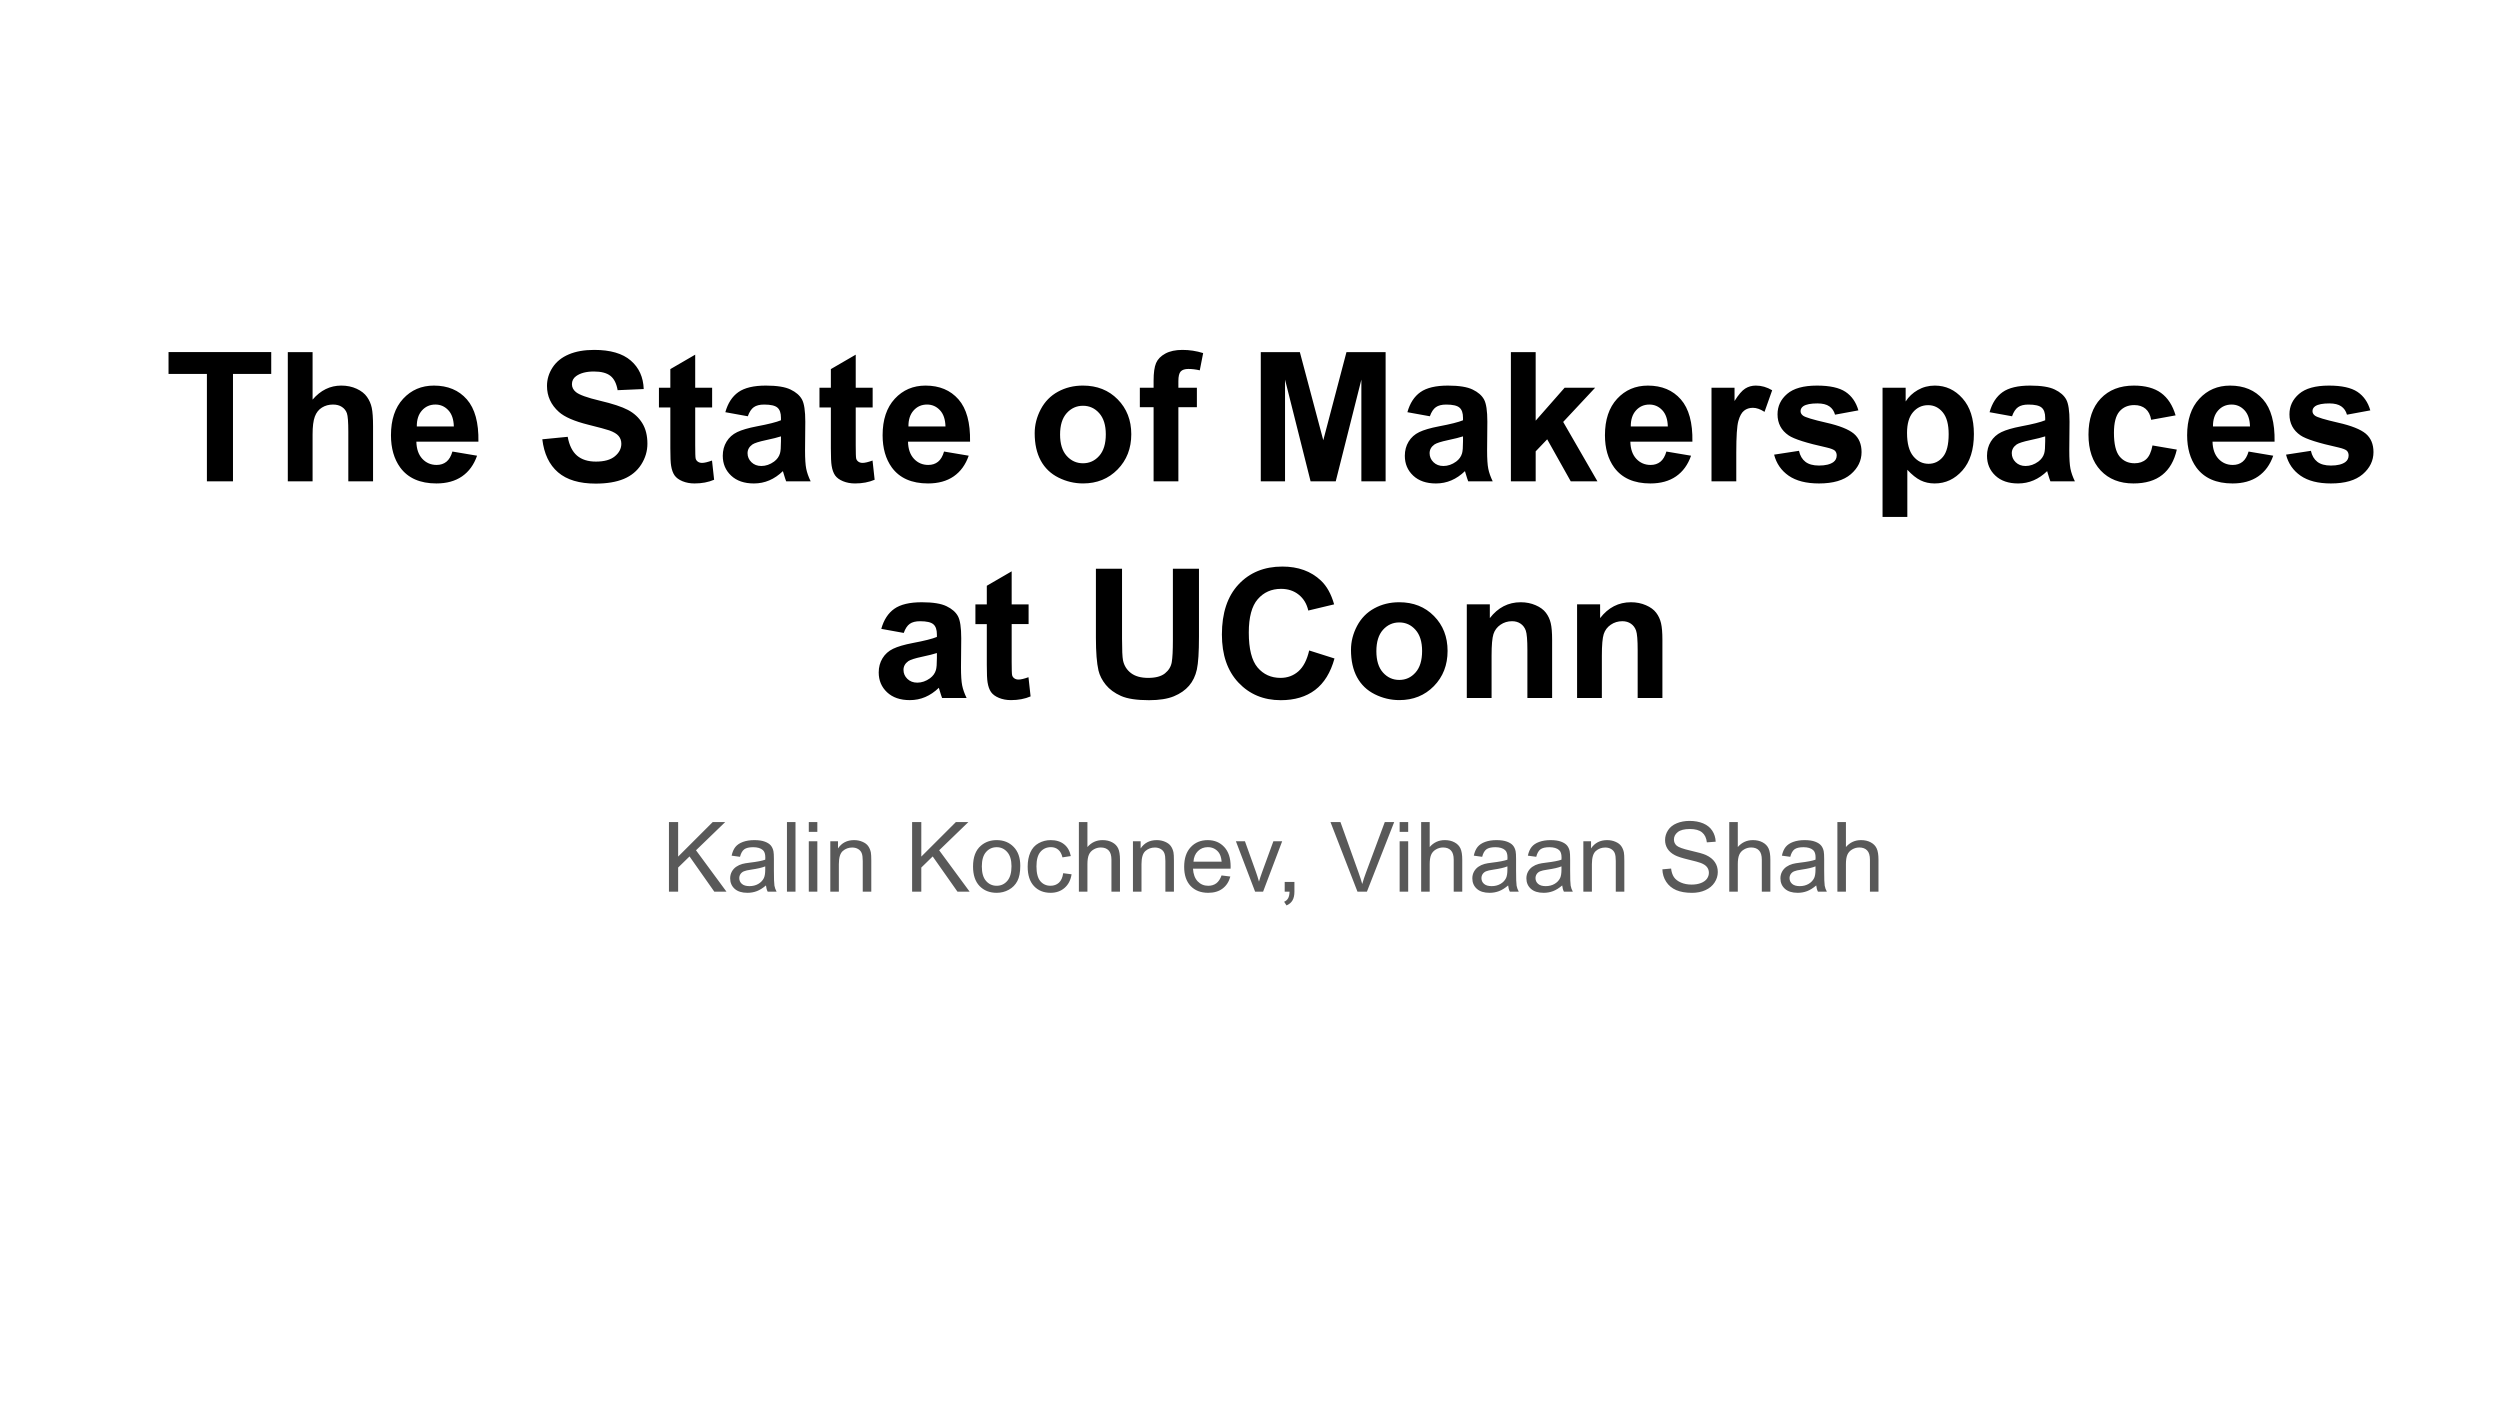
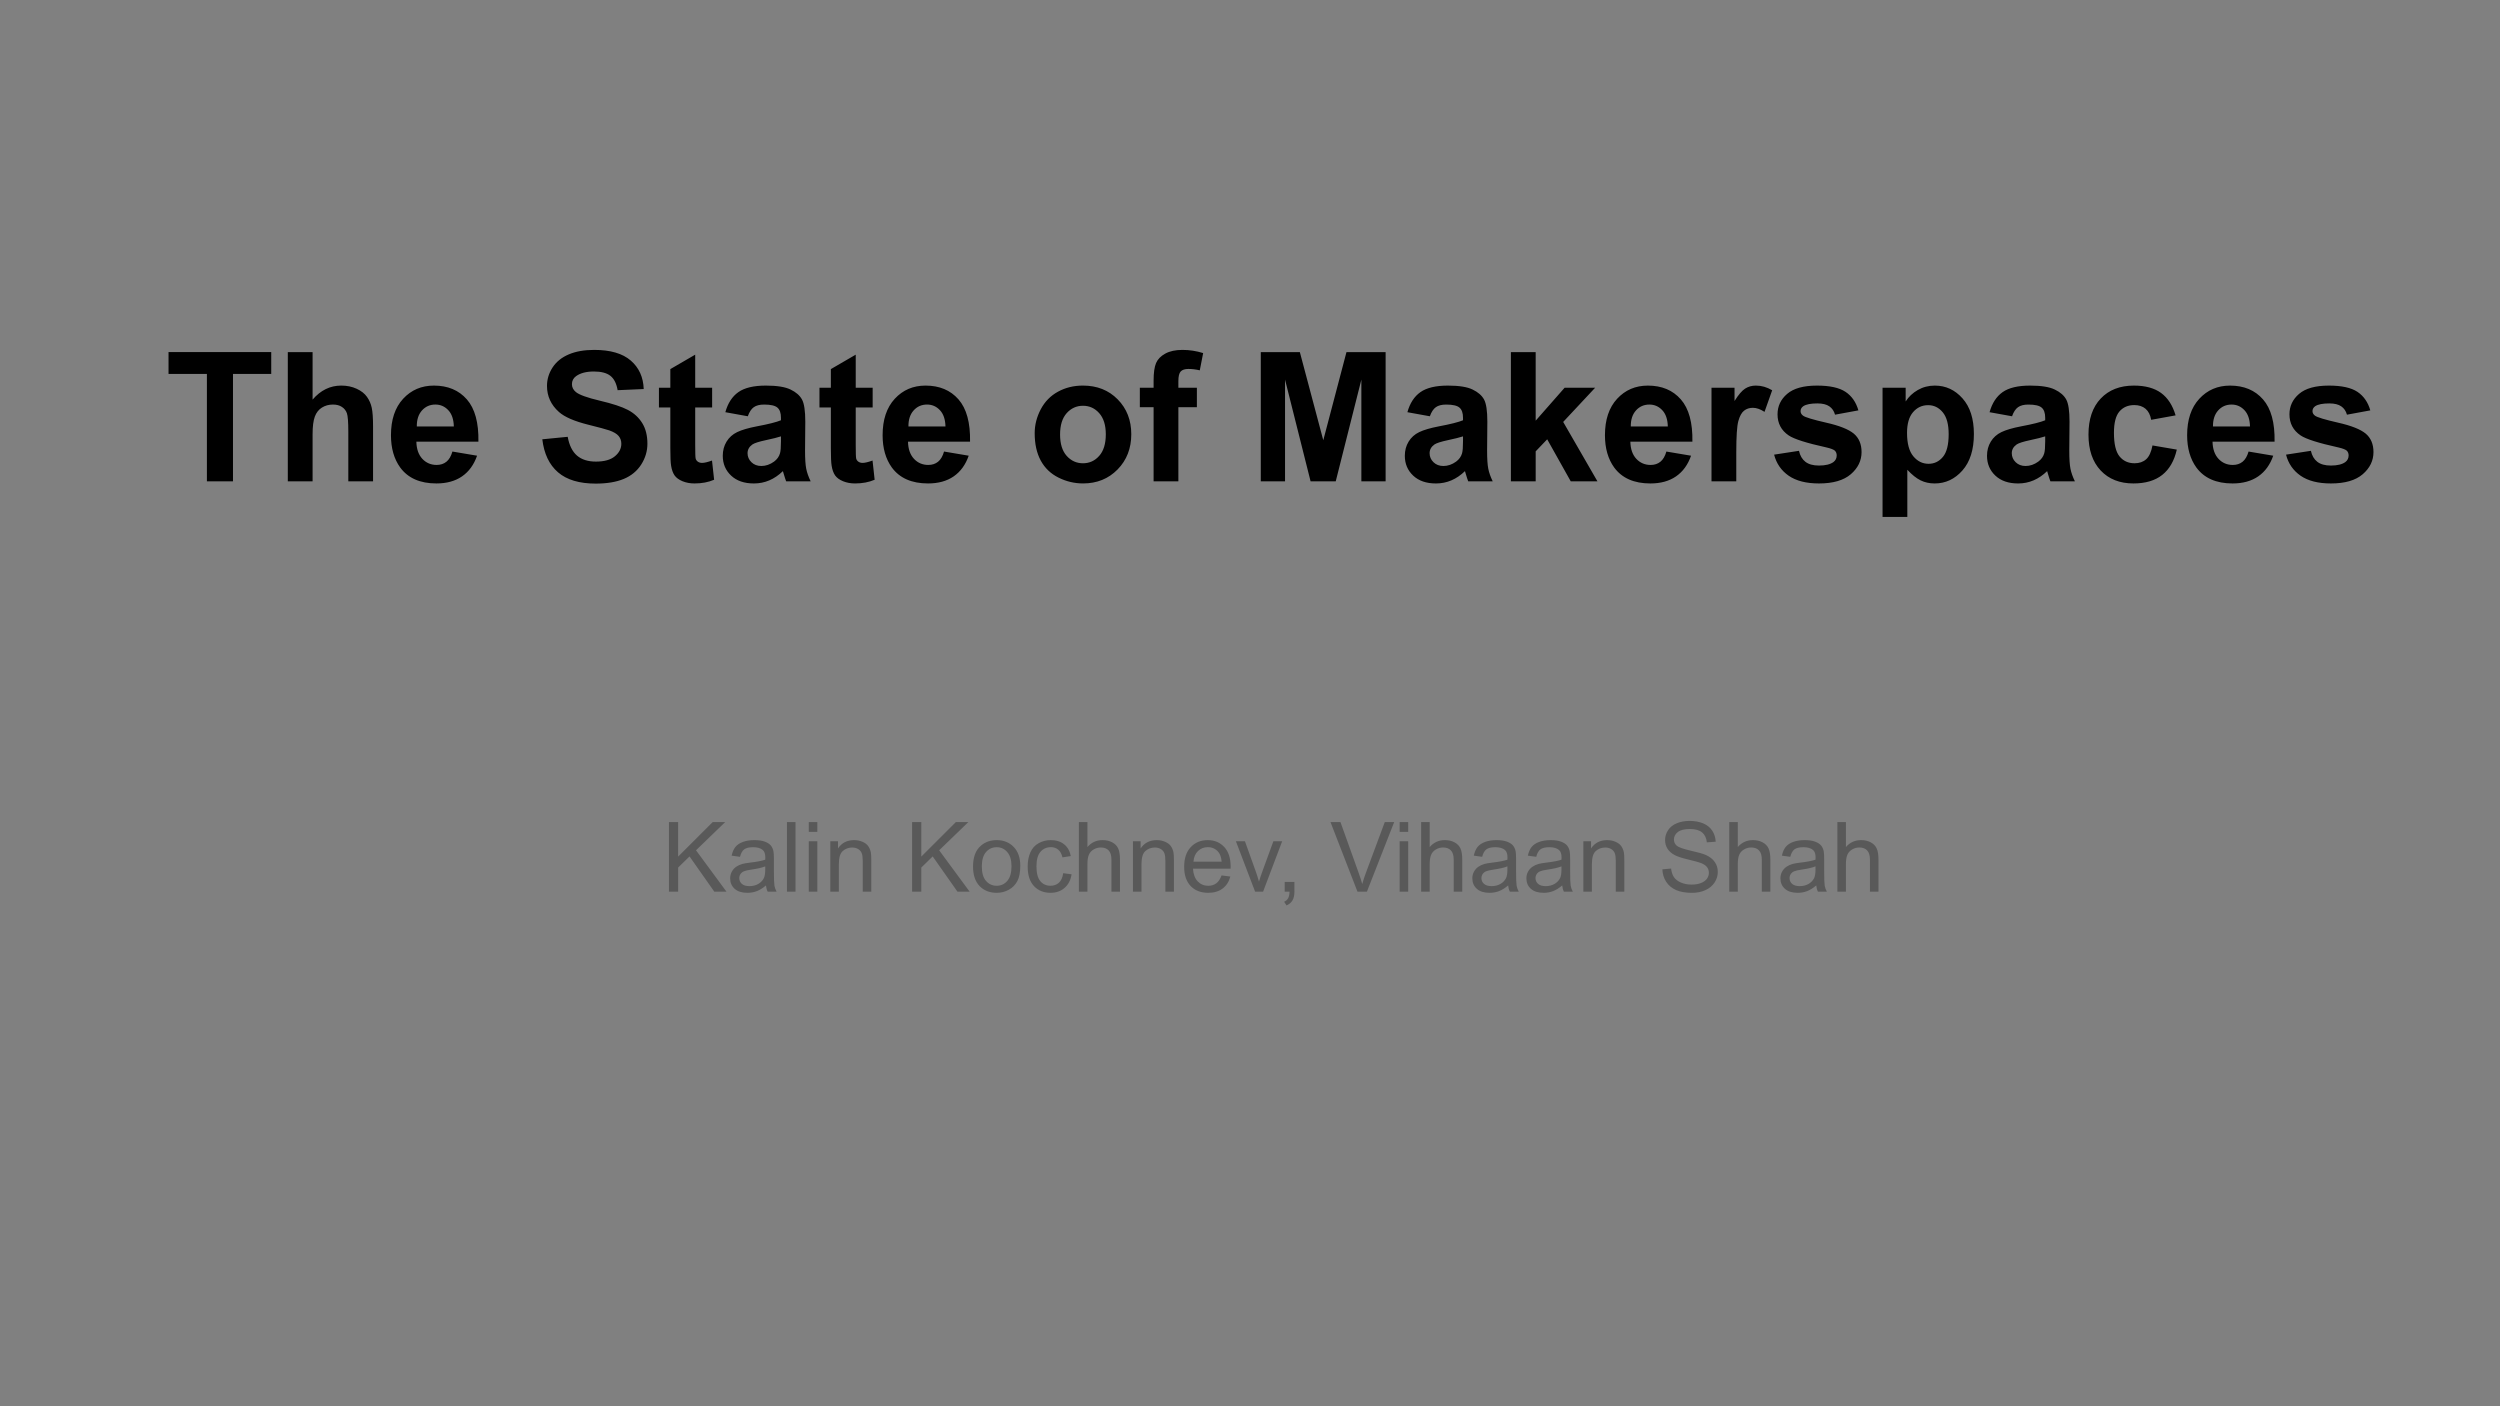
<svg xmlns="http://www.w3.org/2000/svg" version="1.1" viewBox="0.0 0.0 960.0 540.0" fill="none" stroke="none" stroke-linecap="square" stroke-miterlimit="10">
  <rect x="0.0" y="0.0" width="960.0" height="540.0" fill="#808080" stroke="none" />
  <clipPath id="p1.0">
    <path d="m0 0l960.0 0l0 540.0l-960.0 0l0 -540.0z" clip-rule="nonzero" />
  </clipPath>
  <g clip-path="url(#p1.0)">
-     <path fill="#ffffff" d="m0 0l960.0 0l0 540.0l-960.0 0z" fill-rule="evenodd" />
    <path fill="#000000" fill-opacity="0.0" d="m32.731 78.161l894.539 0l0 215.509l-894.539 0z" fill-rule="evenodd" />
    <path fill="#000000" d="m79.45 184.829l0 -41.234l-14.734 0l0 -8.391l39.437 0l0 8.391l-14.687 0l0 41.234l-10.016 0zm40.583 -49.625l0 18.25q4.609 -5.391 11 -5.391q3.281 0 5.922 1.219q2.641 1.219 3.969 3.125q1.344 1.891 1.828 4.188q0.5 2.297 0.5 7.141l0 21.094l-9.5 0l0 -18.984q0 -5.656 -0.547 -7.172q-0.547 -1.531 -1.922 -2.422q-1.359 -0.906 -3.422 -0.906q-2.375 0 -4.234 1.156q-1.859 1.141 -2.734 3.469q-0.859 2.312 -0.859 6.844l0 18.016l-9.516 0l0 -49.625l9.516 0zm53.692 38.188l9.469 1.594q-1.812 5.203 -5.766 7.938q-3.938 2.719 -9.859 2.719q-9.391 0 -13.891 -6.125q-3.547 -4.906 -3.547 -12.391q0 -8.938 4.672 -14.0q4.672 -5.062 11.812 -5.062q8.016 0 12.656 5.297q4.641 5.297 4.438 16.234l-23.828 0q0.094 4.234 2.297 6.594q2.203 2.344 5.484 2.344q2.234 0 3.75 -1.219q1.531 -1.219 2.312 -3.922zm0.547 -9.625q-0.109 -4.125 -2.141 -6.266q-2.031 -2.156 -4.938 -2.156q-3.125 0 -5.156 2.266q-2.031 2.266 -1.984 6.156l14.219 0zm33.975 4.922l9.75 -0.953q0.891 4.906 3.578 7.219q2.688 2.297 7.266 2.297q4.828 0 7.281 -2.047q2.469 -2.047 2.469 -4.797q0 -1.766 -1.047 -3.0q-1.031 -1.234 -3.594 -2.141q-1.766 -0.609 -8.031 -2.172q-8.047 -2.0 -11.297 -4.906q-4.578 -4.094 -4.578 -9.984q0 -3.797 2.141 -7.094q2.156 -3.297 6.203 -5.016q4.047 -1.734 9.766 -1.734q9.344 0 14.062 4.094q4.734 4.094 4.969 10.938l-10.016 0.438q-0.656 -3.828 -2.766 -5.5q-2.109 -1.672 -6.344 -1.672q-4.375 0 -6.844 1.781q-1.594 1.156 -1.594 3.094q0 1.75 1.5 3.0q1.891 1.594 9.203 3.328q7.312 1.719 10.812 3.562q3.5 1.844 5.484 5.047q1.984 3.203 1.984 7.906q0 4.266 -2.375 8.0q-2.375 3.719 -6.703 5.531q-4.328 1.797 -10.797 1.797q-9.406 0 -14.453 -4.344q-5.047 -4.344 -6.031 -12.672zm65.21 -19.812l0 7.578l-6.5 0l0 14.5q0 4.391 0.172 5.125q0.188 0.734 0.844 1.203q0.672 0.469 1.625 0.469q1.312 0 3.812 -0.906l0.812 7.375q-3.312 1.422 -7.516 1.422q-2.562 0 -4.641 -0.859q-2.062 -0.859 -3.031 -2.234q-0.953 -1.375 -1.328 -3.703q-0.297 -1.672 -0.297 -6.703l0 -15.688l-4.375 0l0 -7.578l4.375 0l0 -7.141l9.547 -5.547l0 12.688l6.5 0zm13.696 10.969l-8.625 -1.562q1.453 -5.203 5.0 -7.703q3.562 -2.516 10.578 -2.516q6.359 0 9.469 1.516q3.125 1.5 4.391 3.828q1.266 2.312 1.266 8.5l-0.094 11.109q0 4.734 0.453 6.984q0.453 2.25 1.703 4.828l-9.406 0q-0.375 -0.953 -0.922 -2.812q-0.234 -0.844 -0.328 -1.109q-2.438 2.359 -5.219 3.547q-2.781 1.188 -5.922 1.188q-5.547 0 -8.75 -3.016q-3.203 -3.016 -3.203 -7.609q0 -3.047 1.453 -5.438q1.453 -2.391 4.078 -3.656q2.625 -1.266 7.578 -2.219q6.656 -1.25 9.234 -2.328l0 -0.953q0 -2.75 -1.359 -3.906q-1.344 -1.172 -5.109 -1.172q-2.531 0 -3.953 1.0q-1.422 1.0 -2.313 3.5zm12.734 7.719q-1.828 0.609 -5.797 1.453q-3.953 0.844 -5.172 1.656q-1.859 1.328 -1.859 3.359q0 2.0 1.484 3.453q1.5 1.453 3.797 1.453q2.578 0 4.906 -1.688q1.734 -1.297 2.266 -3.156q0.375 -1.219 0.375 -4.641l0 -1.891zm35.213 -18.688l0 7.578l-6.5 0l0 14.5q0 4.391 0.172 5.125q0.188 0.734 0.844 1.203q0.672 0.469 1.625 0.469q1.312 0 3.812 -0.906l0.812 7.375q-3.312 1.422 -7.516 1.422q-2.562 0 -4.641 -0.859q-2.062 -0.859 -3.031 -2.234q-0.953 -1.375 -1.328 -3.703q-0.297 -1.672 -0.297 -6.703l0 -15.688l-4.375 0l0 -7.578l4.375 0l0 -7.141l9.547 -5.547l0 12.688l6.5 0zm27.415 24.516l9.469 1.594q-1.812 5.203 -5.766 7.938q-3.938 2.719 -9.859 2.719q-9.391 0 -13.891 -6.125q-3.547 -4.906 -3.547 -12.391q0 -8.938 4.672 -14.0q4.672 -5.062 11.812 -5.062q8.016 0 12.656 5.297q4.641 5.297 4.438 16.234l-23.828 0q0.094 4.234 2.297 6.594q2.203 2.344 5.484 2.344q2.234 0 3.75 -1.219q1.531 -1.219 2.312 -3.922zm0.547 -9.625q-0.109 -4.125 -2.141 -6.266q-2.031 -2.156 -4.938 -2.156q-3.125 0 -5.156 2.266q-2.031 2.266 -1.984 6.156l14.219 0zm34.256 2.578q0 -4.734 2.328 -9.172q2.344 -4.438 6.625 -6.766q4.281 -2.344 9.562 -2.344q8.156 0 13.359 5.297q5.219 5.297 5.219 13.391q0 8.156 -5.266 13.531q-5.266 5.359 -13.25 5.359q-4.938 0 -9.422 -2.234q-4.484 -2.234 -6.828 -6.547q-2.328 -4.312 -2.328 -10.516zm9.75 0.516q0 5.344 2.531 8.188q2.547 2.844 6.266 2.844q3.719 0 6.234 -2.844q2.531 -2.844 2.531 -8.266q0 -5.281 -2.531 -8.125q-2.516 -2.844 -6.234 -2.844q-3.719 0 -6.266 2.844q-2.531 2.844 -2.531 8.203zm30.63 -17.984l5.281 0l0 -2.703q0 -4.531 0.953 -6.766q0.969 -2.234 3.562 -3.641q2.594 -1.406 6.547 -1.406q4.062 0 7.969 1.219l-1.297 6.625q-2.266 -0.531 -4.359 -0.531q-2.062 0 -2.969 0.969q-0.891 0.953 -0.891 3.703l0 2.531l7.109 0l0 7.484l-7.109 0l0 28.469l-9.516 0l0 -28.469l-5.281 0l0 -7.484zm46.442 35.953l0 -49.625l15.0 0l9.0 33.844l8.906 -33.844l15.031 0l0 49.625l-9.312 0l0 -39.062l-9.844 39.062l-9.656 0l-9.812 -39.062l0 39.062l-9.312 0zm64.923 -24.984l-8.625 -1.562q1.453 -5.203 5.0 -7.703q3.562 -2.516 10.578 -2.516q6.359 0 9.469 1.516q3.125 1.5 4.391 3.828q1.266 2.312 1.266 8.5l-0.094 11.109q0 4.734 0.453 6.984q0.453 2.25 1.703 4.828l-9.406 0q-0.375 -0.953 -0.922 -2.812q-0.234 -0.844 -0.328 -1.109q-2.438 2.359 -5.219 3.547q-2.781 1.188 -5.922 1.188q-5.547 0 -8.75 -3.016q-3.203 -3.016 -3.203 -7.609q0 -3.047 1.453 -5.438q1.453 -2.391 4.078 -3.656q2.625 -1.266 7.578 -2.219q6.656 -1.25 9.234 -2.328l0 -0.953q0 -2.75 -1.359 -3.906q-1.344 -1.172 -5.109 -1.172q-2.531 0 -3.953 1.0q-1.422 1.0 -2.312 3.5zm12.734 7.719q-1.828 0.609 -5.797 1.453q-3.953 0.844 -5.172 1.656q-1.859 1.328 -1.859 3.359q0 2.0 1.484 3.453q1.5 1.453 3.797 1.453q2.578 0 4.906 -1.688q1.734 -1.297 2.266 -3.156q0.375 -1.219 0.375 -4.641l0 -1.891zm18.385 17.266l0 -49.625l9.516 0l0 26.328l11.125 -12.656l11.719 0l-12.281 13.141l13.156 22.812l-10.25 0l-9.047 -16.141l-4.422 4.625l0 11.516l-9.516 0zm59.713 -11.438l9.469 1.594q-1.812 5.203 -5.766 7.938q-3.938 2.719 -9.859 2.719q-9.391 0 -13.891 -6.125q-3.547 -4.906 -3.547 -12.391q0 -8.938 4.672 -14.0q4.672 -5.062 11.812 -5.062q8.016 0 12.656 5.297q4.641 5.297 4.438 16.234l-23.828 0q0.094 4.234 2.297 6.594q2.203 2.344 5.484 2.344q2.234 0 3.75 -1.219q1.531 -1.219 2.312 -3.922zm0.547 -9.625q-0.109 -4.125 -2.141 -6.266q-2.031 -2.156 -4.938 -2.156q-3.125 0 -5.156 2.266q-2.031 2.266 -1.984 6.156l14.219 0zm26.291 21.062l-9.516 0l0 -35.953l8.844 0l0 5.109q2.266 -3.625 4.078 -4.766q1.812 -1.156 4.109 -1.156q3.25 0 6.266 1.797l-2.938 8.297q-2.406 -1.562 -4.469 -1.562q-2.0 0 -3.391 1.109q-1.391 1.094 -2.188 3.969q-0.797 2.875 -0.797 12.047l0 11.109zm14.527 -10.25l9.547 -1.469q0.609 2.781 2.469 4.219q1.859 1.438 5.219 1.438q3.688 0 5.547 -1.344q1.25 -0.953 1.25 -2.547q0 -1.078 -0.672 -1.797q-0.719 -0.672 -3.188 -1.25q-11.5 -2.531 -14.594 -4.641q-4.266 -2.906 -4.266 -8.094q0 -4.672 3.688 -7.844q3.703 -3.188 11.453 -3.188q7.375 0 10.969 2.406q3.594 2.406 4.938 7.109l-8.969 1.656q-0.578 -2.094 -2.188 -3.203q-1.609 -1.125 -4.578 -1.125q-3.766 0 -5.391 1.047q-1.078 0.75 -1.078 1.922q0 1.016 0.953 1.734q1.281 0.953 8.875 2.688q7.609 1.719 10.625 4.219q2.969 2.531 2.969 7.078q0 4.938 -4.125 8.5q-4.125 3.547 -12.219 3.547q-7.344 0 -11.641 -2.969q-4.281 -2.984 -5.594 -8.094zm41.635 -25.703l8.875 0l0 5.281q1.719 -2.703 4.656 -4.391q2.953 -1.703 6.547 -1.703q6.266 0 10.625 4.906q4.375 4.906 4.375 13.688q0 9.0 -4.406 14.0q-4.406 4.984 -10.656 4.984q-2.984 0 -5.406 -1.188q-2.422 -1.188 -5.094 -4.062l0 18.109l-9.516 0l0 -49.625zm9.406 17.375q0 6.047 2.406 8.953q2.406 2.891 5.859 2.891q3.312 0 5.516 -2.656q2.203 -2.656 2.203 -8.719q0 -5.656 -2.266 -8.391q-2.266 -2.75 -5.625 -2.75q-3.484 0 -5.797 2.703q-2.297 2.688 -2.297 7.969zm40.317 -6.406l-8.625 -1.562q1.453 -5.203 5.0 -7.703q3.562 -2.516 10.578 -2.516q6.359 0 9.469 1.516q3.125 1.5 4.391 3.828q1.266 2.312 1.266 8.5l-0.094 11.109q0 4.734 0.453 6.984q0.453 2.25 1.703 4.828l-9.406 0q-0.375 -0.953 -0.922 -2.812q-0.234 -0.844 -0.328 -1.109q-2.438 2.359 -5.219 3.547q-2.781 1.188 -5.922 1.188q-5.547 0 -8.75 -3.016q-3.203 -3.016 -3.203 -7.609q0 -3.047 1.453 -5.438q1.453 -2.391 4.078 -3.656q2.625 -1.266 7.578 -2.219q6.656 -1.25 9.234 -2.328l0 -0.953q0 -2.75 -1.359 -3.906q-1.344 -1.172 -5.109 -1.172q-2.531 0 -3.953 1.0q-1.422 1.0 -2.312 3.5zm12.734 7.719q-1.828 0.609 -5.797 1.453q-3.953 0.844 -5.172 1.656q-1.859 1.328 -1.859 3.359q0 2.0 1.484 3.453q1.5 1.453 3.797 1.453q2.578 0 4.906 -1.688q1.734 -1.297 2.266 -3.156q0.375 -1.219 0.375 -4.641l0 -1.891zm50.073 -8.062l-9.375 1.703q-0.484 -2.812 -2.156 -4.234q-1.672 -1.422 -4.344 -1.422q-3.562 0 -5.688 2.453q-2.109 2.453 -2.109 8.203q0 6.406 2.141 9.047q2.156 2.641 5.781 2.641q2.719 0 4.438 -1.531q1.734 -1.547 2.438 -5.312l9.344 1.594q-1.453 6.438 -5.594 9.719q-4.125 3.281 -11.062 3.281q-7.891 0 -12.578 -4.969q-4.688 -4.984 -4.688 -13.781q0 -8.906 4.703 -13.859q4.703 -4.969 12.734 -4.969q6.562 0 10.438 2.828q3.875 2.828 5.578 8.609zm28.026 13.891l9.469 1.594q-1.812 5.203 -5.766 7.938q-3.938 2.719 -9.859 2.719q-9.391 0 -13.891 -6.125q-3.547 -4.906 -3.547 -12.391q0 -8.938 4.672 -14.0q4.672 -5.062 11.812 -5.062q8.016 0 12.656 5.297q4.641 5.297 4.438 16.234l-23.828 0q0.094 4.234 2.297 6.594q2.203 2.344 5.484 2.344q2.234 0 3.75 -1.219q1.531 -1.219 2.312 -3.922zm0.547 -9.625q-0.109 -4.125 -2.141 -6.266q-2.031 -2.156 -4.938 -2.156q-3.125 0 -5.156 2.266q-2.031 2.266 -1.984 6.156l14.219 0zm13.838 10.812l9.547 -1.469q0.609 2.781 2.469 4.219q1.859 1.438 5.219 1.438q3.688 0 5.547 -1.344q1.25 -0.953 1.25 -2.547q0 -1.078 -0.672 -1.797q-0.719 -0.672 -3.188 -1.25q-11.5 -2.531 -14.594 -4.641q-4.266 -2.906 -4.266 -8.094q0 -4.672 3.688 -7.844q3.703 -3.188 11.453 -3.188q7.375 0 10.969 2.406q3.594 2.406 4.938 7.109l-8.969 1.656q-0.578 -2.094 -2.188 -3.203q-1.609 -1.125 -4.578 -1.125q-3.766 0 -5.391 1.047q-1.078 0.75 -1.078 1.922q0 1.016 0.953 1.734q1.281 0.953 8.875 2.688q7.609 1.719 10.625 4.219q2.969 2.531 2.969 7.078q0 4.938 -4.125 8.5q-4.125 3.547 -12.219 3.547q-7.344 0 -11.641 -2.969q-4.281 -2.984 -5.594 -8.094z" fill-rule="nonzero" />
-     <path fill="#000000" d="m347.036 243.045l-8.625 -1.562q1.453 -5.203 5.0 -7.703q3.562 -2.516 10.578 -2.516q6.359 0 9.469 1.516q3.125 1.5 4.391 3.828q1.266 2.312 1.266 8.5l-0.094 11.109q0 4.734 0.453 6.984q0.453 2.25 1.703 4.828l-9.406 0q-0.375 -0.953 -0.922 -2.812q-0.234 -0.844 -0.328 -1.109q-2.438 2.359 -5.219 3.547q-2.781 1.188 -5.922 1.188q-5.547 0 -8.75 -3.016q-3.203 -3.016 -3.203 -7.609q0 -3.047 1.453 -5.438q1.453 -2.391 4.078 -3.656q2.625 -1.266 7.578 -2.219q6.656 -1.25 9.234 -2.328l0 -0.953q0 -2.75 -1.359 -3.906q-1.344 -1.172 -5.109 -1.172q-2.531 0 -3.953 1.0q-1.422 1.0 -2.312 3.5zm12.734 7.719q-1.828 0.609 -5.797 1.453q-3.953 0.844 -5.172 1.656q-1.859 1.328 -1.859 3.359q0 2.0 1.484 3.453q1.5 1.453 3.797 1.453q2.578 0 4.906 -1.688q1.734 -1.297 2.266 -3.156q0.375 -1.219 0.375 -4.641l0 -1.891zm35.213 -18.688l0 7.578l-6.5 0l0 14.5q0 4.391 0.172 5.125q0.188 0.734 0.844 1.203q0.672 0.469 1.625 0.469q1.312 0 3.812 -0.906l0.812 7.375q-3.312 1.422 -7.516 1.422q-2.562 0 -4.641 -0.859q-2.062 -0.859 -3.031 -2.234q-0.953 -1.375 -1.328 -3.703q-0.297 -1.672 -0.297 -6.703l0 -15.688l-4.375 0l0 -7.578l4.375 0l0 -7.141l9.547 -5.547l0 12.688l6.5 0zm25.848 -13.672l10.031 0l0 26.875q0 6.406 0.375 8.297q0.641 3.047 3.062 4.891q2.422 1.844 6.609 1.844q4.266 0 6.438 -1.734q2.172 -1.75 2.609 -4.281q0.438 -2.547 0.438 -8.438l0 -27.453l10.016 0l0 26.062q0 8.938 -0.812 12.625q-0.812 3.688 -3.0 6.234q-2.172 2.531 -5.828 4.047q-3.656 1.5 -9.547 1.5q-7.109 0 -10.781 -1.641q-3.672 -1.641 -5.812 -4.266q-2.125 -2.625 -2.812 -5.5q-0.984 -4.266 -0.984 -12.594l0 -26.469zm81.895 31.375l9.719 3.078q-2.234 8.125 -7.438 12.078q-5.188 3.938 -13.188 3.938q-9.875 0 -16.25 -6.75q-6.359 -6.75 -6.359 -18.469q0 -12.391 6.391 -19.234q6.406 -6.859 16.828 -6.859q9.109 0 14.797 5.375q3.391 3.188 5.078 9.141l-9.922 2.375q-0.875 -3.859 -3.672 -6.094q-2.781 -2.234 -6.781 -2.234q-5.516 0 -8.953 3.969q-3.438 3.953 -3.438 12.812q0 9.422 3.375 13.422q3.391 3.984 8.812 3.984q4.0 0 6.875 -2.531q2.875 -2.547 4.125 -8.0zm16.051 -0.234q0 -4.734 2.328 -9.172q2.344 -4.438 6.625 -6.766q4.281 -2.344 9.562 -2.344q8.156 0 13.359 5.297q5.219 5.297 5.219 13.391q0 8.156 -5.266 13.531q-5.266 5.359 -13.25 5.359q-4.938 0 -9.422 -2.234q-4.484 -2.234 -6.828 -6.547q-2.328 -4.312 -2.328 -10.516zm9.75 0.516q0 5.344 2.531 8.188q2.547 2.844 6.266 2.844q3.719 0 6.234 -2.844q2.531 -2.844 2.531 -8.266q0 -5.281 -2.531 -8.125q-2.516 -2.844 -6.234 -2.844q-3.719 0 -6.266 2.844q-2.531 2.844 -2.531 8.203zm67.489 17.969l-9.5 0l0 -18.344q0 -5.828 -0.609 -7.531q-0.609 -1.719 -1.984 -2.656q-1.375 -0.953 -3.297 -0.953q-2.484 0 -4.453 1.359q-1.953 1.344 -2.688 3.578q-0.719 2.234 -0.719 8.266l0 16.281l-9.516 0l0 -35.953l8.844 0l0 5.281q4.703 -6.094 11.844 -6.094q3.141 0 5.75 1.141q2.609 1.125 3.938 2.891q1.344 1.766 1.859 4.0q0.531 2.234 0.531 6.391l0 22.344zm42.348 0l-9.5 0l0 -18.344q0 -5.828 -0.609 -7.531q-0.609 -1.719 -1.984 -2.656q-1.375 -0.953 -3.297 -0.953q-2.484 0 -4.453 1.359q-1.953 1.344 -2.688 3.578q-0.719 2.234 -0.719 8.266l0 16.281l-9.516 0l0 -35.953l8.844 0l0 5.281q4.703 -6.094 11.844 -6.094q3.141 0 5.75 1.141q2.609 1.125 3.938 2.891q1.344 1.766 1.859 4.0q0.531 2.234 0.531 6.391l0 22.344z" fill-rule="nonzero" />
-     <path fill="#000000" fill-opacity="0.0" d="m32.731 297.562l894.539 0l0 83.225l-894.539 0z" fill-rule="evenodd" />
    <path fill="#595959" d="m256.875 342.402l0 -26.719l3.531 0l0 13.25l13.266 -13.25l4.797 0l-11.203 10.828l11.703 15.891l-4.672 0l-9.516 -13.531l-4.375 4.266l0 9.266l-3.531 0zm37.257 -2.391q-1.828 1.547 -3.516 2.188q-1.688 0.641 -3.609 0.641q-3.188 0 -4.906 -1.547q-1.719 -1.562 -1.719 -4.0q0 -1.422 0.641 -2.594q0.656 -1.172 1.703 -1.875q1.047 -0.719 2.359 -1.078q0.969 -0.266 2.922 -0.5q3.969 -0.469 5.844 -1.125q0.031 -0.672 0.031 -0.859q0 -2.0 -0.938 -2.828q-1.25 -1.109 -3.734 -1.109q-2.313 0 -3.422 0.812q-1.094 0.812 -1.625 2.875l-3.219 -0.438q0.438 -2.062 1.438 -3.328q1.016 -1.266 2.906 -1.953q1.891 -0.688 4.391 -0.688q2.484 0 4.031 0.594q1.547 0.578 2.281 1.469q0.734 0.875 1.016 2.219q0.172 0.844 0.172 3.031l0 4.375q0 4.578 0.203 5.797q0.219 1.203 0.828 2.312l-3.422 0q-0.516 -1.016 -0.656 -2.391zm-0.281 -7.328q-1.781 0.734 -5.359 1.25q-2.016 0.281 -2.859 0.656q-0.828 0.359 -1.297 1.062q-0.453 0.703 -0.453 1.562q0 1.312 0.984 2.188q1.0 0.875 2.922 0.875q1.891 0 3.359 -0.828q1.484 -0.844 2.188 -2.281q0.516 -1.109 0.516 -3.281l0 -1.203zm8.338 9.719l0 -26.719l3.281 0l0 26.719l-3.281 0zm8.387 -22.953l0 -3.766l3.281 0l0 3.766l-3.281 0zm0 22.953l0 -19.359l3.281 0l0 19.359l-3.281 0zm8.262 0l0 -19.359l2.953 0l0 2.75q2.141 -3.188 6.172 -3.188q1.75 0 3.219 0.641q1.469 0.625 2.188 1.641q0.734 1.016 1.031 2.422q0.172 0.906 0.172 3.188l0 11.906l-3.281 0l0 -11.781q0 -2.0 -0.391 -2.984q-0.375 -1.0 -1.359 -1.594q-0.969 -0.594 -2.281 -0.594q-2.094 0 -3.625 1.328q-1.516 1.328 -1.516 5.047l0 10.578l-3.281 0zm31.412 0l0 -26.719l3.531 0l0 13.25l13.266 -13.25l4.797 0l-11.203 10.828l11.703 15.891l-4.672 0l-9.516 -13.531l-4.375 4.266l0 9.266l-3.531 0zm23.398 -9.672q0 -5.391 3.0 -7.969q2.484 -2.156 6.078 -2.156q4.0 0 6.531 2.625q2.531 2.609 2.531 7.219q0 3.734 -1.125 5.875q-1.109 2.141 -3.266 3.328q-2.141 1.188 -4.672 1.188q-4.062 0 -6.578 -2.609q-2.5 -2.609 -2.5 -7.5zm3.375 0q0 3.719 1.625 5.562q1.625 1.844 4.078 1.844q2.453 0 4.062 -1.859q1.625 -1.859 1.625 -5.656q0 -3.594 -1.641 -5.438q-1.625 -1.859 -4.047 -1.859q-2.453 0 -4.078 1.844q-1.625 1.844 -1.625 5.562zm31.245 2.578l3.219 0.422q-0.516 3.344 -2.703 5.234q-2.172 1.875 -5.344 1.875q-3.984 0 -6.406 -2.594q-2.406 -2.594 -2.406 -7.453q0 -3.125 1.031 -5.469q1.047 -2.359 3.172 -3.531q2.125 -1.188 4.625 -1.188q3.156 0 5.156 1.594q2.0 1.594 2.578 4.531l-3.203 0.5q-0.453 -1.953 -1.609 -2.938q-1.156 -0.984 -2.797 -0.984q-2.484 0 -4.031 1.781q-1.547 1.766 -1.547 5.609q0 3.906 1.484 5.672q1.5 1.766 3.906 1.766q1.938 0 3.234 -1.172q1.297 -1.188 1.641 -3.656zm6.023 7.094l0 -26.719l3.281 0l0 9.578q2.297 -2.656 5.797 -2.656q2.156 0 3.734 0.859q1.594 0.844 2.281 2.344q0.688 1.484 0.688 4.328l0 12.266l-3.281 0l0 -12.266q0 -2.469 -1.078 -3.578q-1.062 -1.125 -3.016 -1.125q-1.453 0 -2.75 0.766q-1.281 0.75 -1.828 2.047q-0.547 1.281 -0.547 3.562l0 10.594l-3.281 0zm20.76 0l0 -19.359l2.953 0l0 2.75q2.141 -3.188 6.172 -3.188q1.75 0 3.219 0.641q1.469 0.625 2.188 1.641q0.734 1.016 1.031 2.422q0.172 0.906 0.172 3.188l0 11.906l-3.281 0l0 -11.781q0 -2.0 -0.391 -2.984q-0.375 -1.0 -1.359 -1.594q-0.969 -0.594 -2.281 -0.594q-2.094 0 -3.625 1.328q-1.516 1.328 -1.516 5.047l0 10.578l-3.281 0zm34.026 -6.234l3.375 0.422q-0.797 2.969 -2.969 4.609q-2.156 1.641 -5.531 1.641q-4.25 0 -6.75 -2.609q-2.484 -2.625 -2.484 -7.344q0 -4.891 2.516 -7.578q2.516 -2.703 6.531 -2.703q3.891 0 6.344 2.641q2.453 2.641 2.453 7.438q0 0.297 -0.016 0.875l-14.438 0q0.188 3.188 1.812 4.891q1.625 1.688 4.047 1.688q1.797 0 3.078 -0.938q1.281 -0.953 2.031 -3.031zm-10.781 -5.297l10.812 0q-0.219 -2.453 -1.234 -3.672q-1.578 -1.891 -4.078 -1.891q-2.25 0 -3.797 1.516q-1.531 1.5 -1.703 4.047zm23.666 11.531l-7.375 -19.359l3.469 0l4.156 11.594q0.672 1.875 1.234 3.906q0.438 -1.531 1.219 -3.688l4.312 -11.812l3.375 0l-7.328 19.359l-3.062 0zm11.362 0l0 -3.734l3.734 0l0 3.734q0 2.062 -0.734 3.328q-0.719 1.266 -2.297 1.953l-0.922 -1.406q1.047 -0.453 1.531 -1.344q0.5 -0.875 0.547 -2.531l-1.859 0zm27.945 0l-10.359 -26.719l3.828 0l6.953 19.406q0.844 2.344 1.406 4.375q0.609 -2.188 1.438 -4.375l7.219 -19.406l3.609 0l-10.469 26.719l-3.625 0zm16.192 -22.953l0 -3.766l3.281 0l0 3.766l-3.281 0zm0 22.953l0 -19.359l3.281 0l0 19.359l-3.281 0zm8.262 0l0 -26.719l3.281 0l0 9.578q2.297 -2.656 5.797 -2.656q2.156 0 3.734 0.859q1.594 0.844 2.281 2.344q0.688 1.484 0.688 4.328l0 12.266l-3.281 0l0 -12.266q0 -2.469 -1.078 -3.578q-1.062 -1.125 -3.016 -1.125q-1.453 0 -2.75 0.766q-1.281 0.75 -1.828 2.047q-0.547 1.281 -0.547 3.562l0 10.594l-3.281 0zm33.401 -2.391q-1.828 1.547 -3.516 2.188q-1.688 0.641 -3.609 0.641q-3.188 0 -4.906 -1.547q-1.719 -1.562 -1.719 -4.0q0 -1.422 0.641 -2.594q0.656 -1.172 1.703 -1.875q1.047 -0.719 2.359 -1.078q0.969 -0.266 2.922 -0.5q3.969 -0.469 5.844 -1.125q0.031 -0.672 0.031 -0.859q0 -2.0 -0.938 -2.828q-1.25 -1.109 -3.734 -1.109q-2.312 0 -3.422 0.812q-1.094 0.812 -1.625 2.875l-3.219 -0.438q0.438 -2.062 1.438 -3.328q1.016 -1.266 2.906 -1.953q1.891 -0.688 4.391 -0.688q2.484 0 4.031 0.594q1.547 0.578 2.281 1.469q0.734 0.875 1.016 2.219q0.172 0.844 0.172 3.031l0 4.375q0 4.578 0.203 5.797q0.219 1.203 0.828 2.312l-3.422 0q-0.516 -1.016 -0.656 -2.391zm-0.281 -7.328q-1.781 0.734 -5.359 1.25q-2.016 0.281 -2.859 0.656q-0.828 0.359 -1.297 1.062q-0.453 0.703 -0.453 1.562q0 1.312 0.984 2.188q1.0 0.875 2.922 0.875q1.891 0 3.359 -0.828q1.484 -0.844 2.188 -2.281q0.516 -1.109 0.516 -3.281l0 -1.203zm21.041 7.328q-1.828 1.547 -3.516 2.188q-1.688 0.641 -3.609 0.641q-3.188 0 -4.906 -1.547q-1.719 -1.562 -1.719 -4.0q0 -1.422 0.641 -2.594q0.656 -1.172 1.703 -1.875q1.047 -0.719 2.359 -1.078q0.969 -0.266 2.922 -0.5q3.969 -0.469 5.844 -1.125q0.031 -0.672 0.031 -0.859q0 -2.0 -0.938 -2.828q-1.25 -1.109 -3.734 -1.109q-2.312 0 -3.422 0.812q-1.094 0.812 -1.625 2.875l-3.219 -0.438q0.438 -2.062 1.438 -3.328q1.016 -1.266 2.906 -1.953q1.891 -0.688 4.391 -0.688q2.484 0 4.031 0.594q1.547 0.578 2.281 1.469q0.734 0.875 1.016 2.219q0.172 0.844 0.172 3.031l0 4.375q0 4.578 0.203 5.797q0.219 1.203 0.828 2.312l-3.422 0q-0.516 -1.016 -0.656 -2.391zm-0.281 -7.328q-1.781 0.734 -5.359 1.25q-2.016 0.281 -2.859 0.656q-0.828 0.359 -1.297 1.062q-0.453 0.703 -0.453 1.562q0 1.312 0.984 2.188q1.0 0.875 2.922 0.875q1.891 0 3.359 -0.828q1.484 -0.844 2.188 -2.281q0.516 -1.109 0.516 -3.281l0 -1.203zm8.401 9.719l0 -19.359l2.953 0l0 2.75q2.141 -3.188 6.172 -3.188q1.75 0 3.219 0.641q1.469 0.625 2.188 1.641q0.734 1.016 1.031 2.422q0.172 0.906 0.172 3.188l0 11.906l-3.281 0l0 -11.781q0 -2.0 -0.391 -2.984q-0.375 -1.0 -1.359 -1.594q-0.969 -0.594 -2.281 -0.594q-2.094 0 -3.625 1.328q-1.516 1.328 -1.516 5.047l0 10.578l-3.281 0zm30.35 -8.578l3.344 -0.297q0.234 2.0 1.094 3.297q0.875 1.281 2.688 2.078q1.828 0.781 4.109 0.781q2.016 0 3.562 -0.594q1.562 -0.609 2.312 -1.656q0.75 -1.047 0.75 -2.281q0 -1.266 -0.734 -2.203q-0.719 -0.938 -2.391 -1.578q-1.078 -0.422 -4.766 -1.297q-3.672 -0.891 -5.156 -1.672q-1.906 -1.0 -2.844 -2.484q-0.938 -1.484 -0.938 -3.328q0 -2.016 1.141 -3.781q1.156 -1.766 3.359 -2.672q2.203 -0.906 4.906 -0.906q2.969 0 5.234 0.953q2.266 0.953 3.484 2.812q1.219 1.859 1.312 4.219l-3.391 0.25q-0.266 -2.531 -1.844 -3.828q-1.578 -1.297 -4.656 -1.297q-3.203 0 -4.672 1.188q-1.469 1.172 -1.469 2.828q0 1.438 1.031 2.359q1.031 0.938 5.328 1.922q4.312 0.969 5.922 1.688q2.328 1.078 3.438 2.734q1.125 1.641 1.125 3.797q0 2.141 -1.234 4.031q-1.219 1.875 -3.5 2.922q-2.281 1.047 -5.156 1.047q-3.625 0 -6.078 -1.047q-2.453 -1.062 -3.844 -3.188q-1.391 -2.125 -1.469 -4.797zm25.679 8.578l0 -26.719l3.281 0l0 9.578q2.297 -2.656 5.797 -2.656q2.156 0 3.734 0.859q1.594 0.844 2.281 2.344q0.688 1.484 0.688 4.328l0 12.266l-3.281 0l0 -12.266q0 -2.469 -1.078 -3.578q-1.062 -1.125 -3.016 -1.125q-1.453 0 -2.75 0.766q-1.281 0.75 -1.828 2.047q-0.547 1.281 -0.547 3.562l0 10.594l-3.281 0zm33.401 -2.391q-1.828 1.547 -3.516 2.188q-1.688 0.641 -3.609 0.641q-3.188 0 -4.906 -1.547q-1.719 -1.562 -1.719 -4.0q0 -1.422 0.641 -2.594q0.656 -1.172 1.703 -1.875q1.047 -0.719 2.359 -1.078q0.969 -0.266 2.922 -0.5q3.969 -0.469 5.844 -1.125q0.031 -0.672 0.031 -0.859q0 -2.0 -0.938 -2.828q-1.25 -1.109 -3.734 -1.109q-2.312 0 -3.422 0.812q-1.094 0.812 -1.625 2.875l-3.219 -0.438q0.438 -2.062 1.438 -3.328q1.016 -1.266 2.906 -1.953q1.891 -0.688 4.391 -0.688q2.484 0 4.031 0.594q1.547 0.578 2.281 1.469q0.734 0.875 1.016 2.219q0.172 0.844 0.172 3.031l0 4.375q0 4.578 0.203 5.797q0.219 1.203 0.828 2.312l-3.422 0q-0.516 -1.016 -0.656 -2.391zm-0.281 -7.328q-1.781 0.734 -5.359 1.25q-2.016 0.281 -2.859 0.656q-0.828 0.359 -1.297 1.062q-0.453 0.703 -0.453 1.562q0 1.312 0.984 2.188q1.0 0.875 2.922 0.875q1.891 0 3.359 -0.828q1.484 -0.844 2.188 -2.281q0.516 -1.109 0.516 -3.281l0 -1.203zm8.401 9.719l0 -26.719l3.281 0l0 9.578q2.297 -2.656 5.797 -2.656q2.156 0 3.734 0.859q1.594 0.844 2.281 2.344q0.688 1.484 0.688 4.328l0 12.266l-3.281 0l0 -12.266q0 -2.469 -1.078 -3.578q-1.062 -1.125 -3.016 -1.125q-1.453 0 -2.75 0.766q-1.281 0.75 -1.828 2.047q-0.547 1.281 -0.547 3.562l0 10.594l-3.281 0z" fill-rule="nonzero" />
  </g>
</svg>